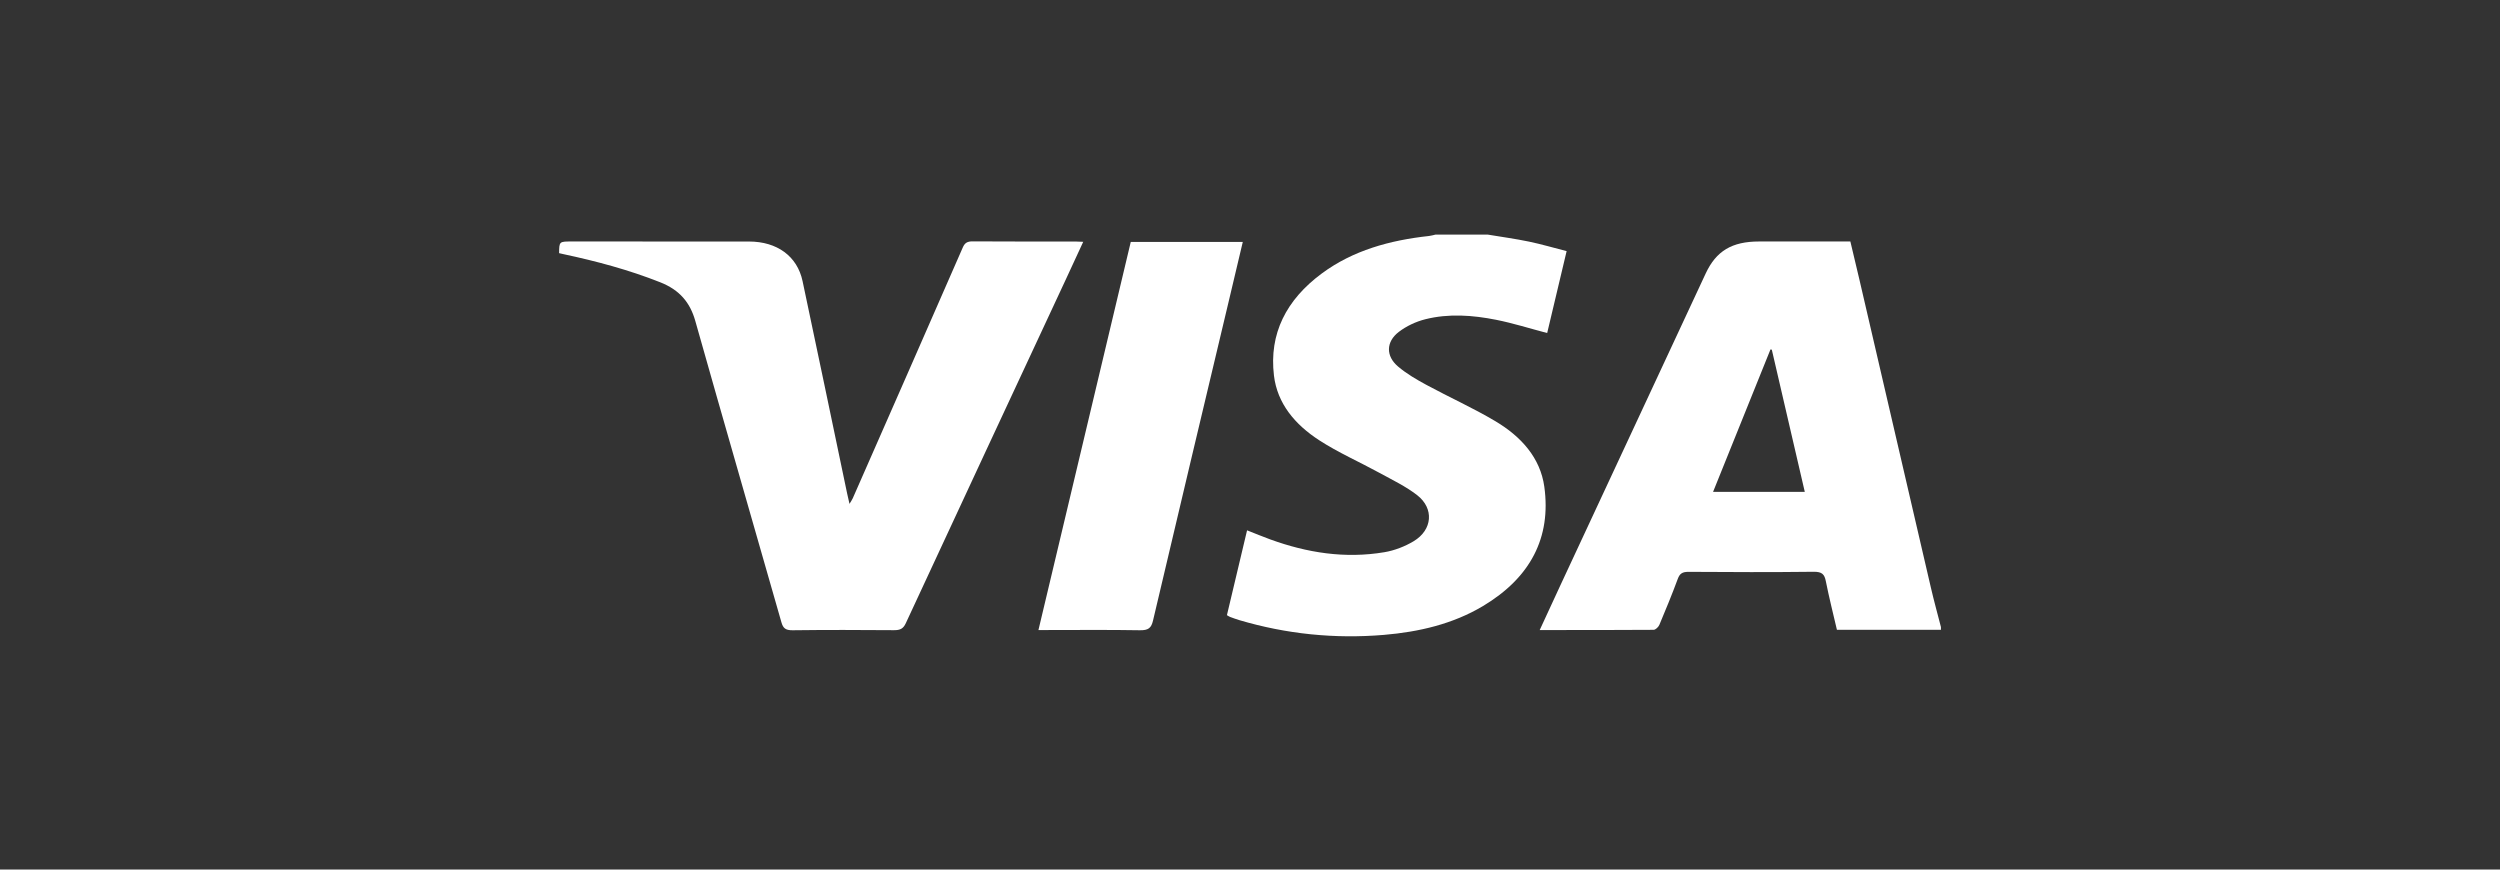
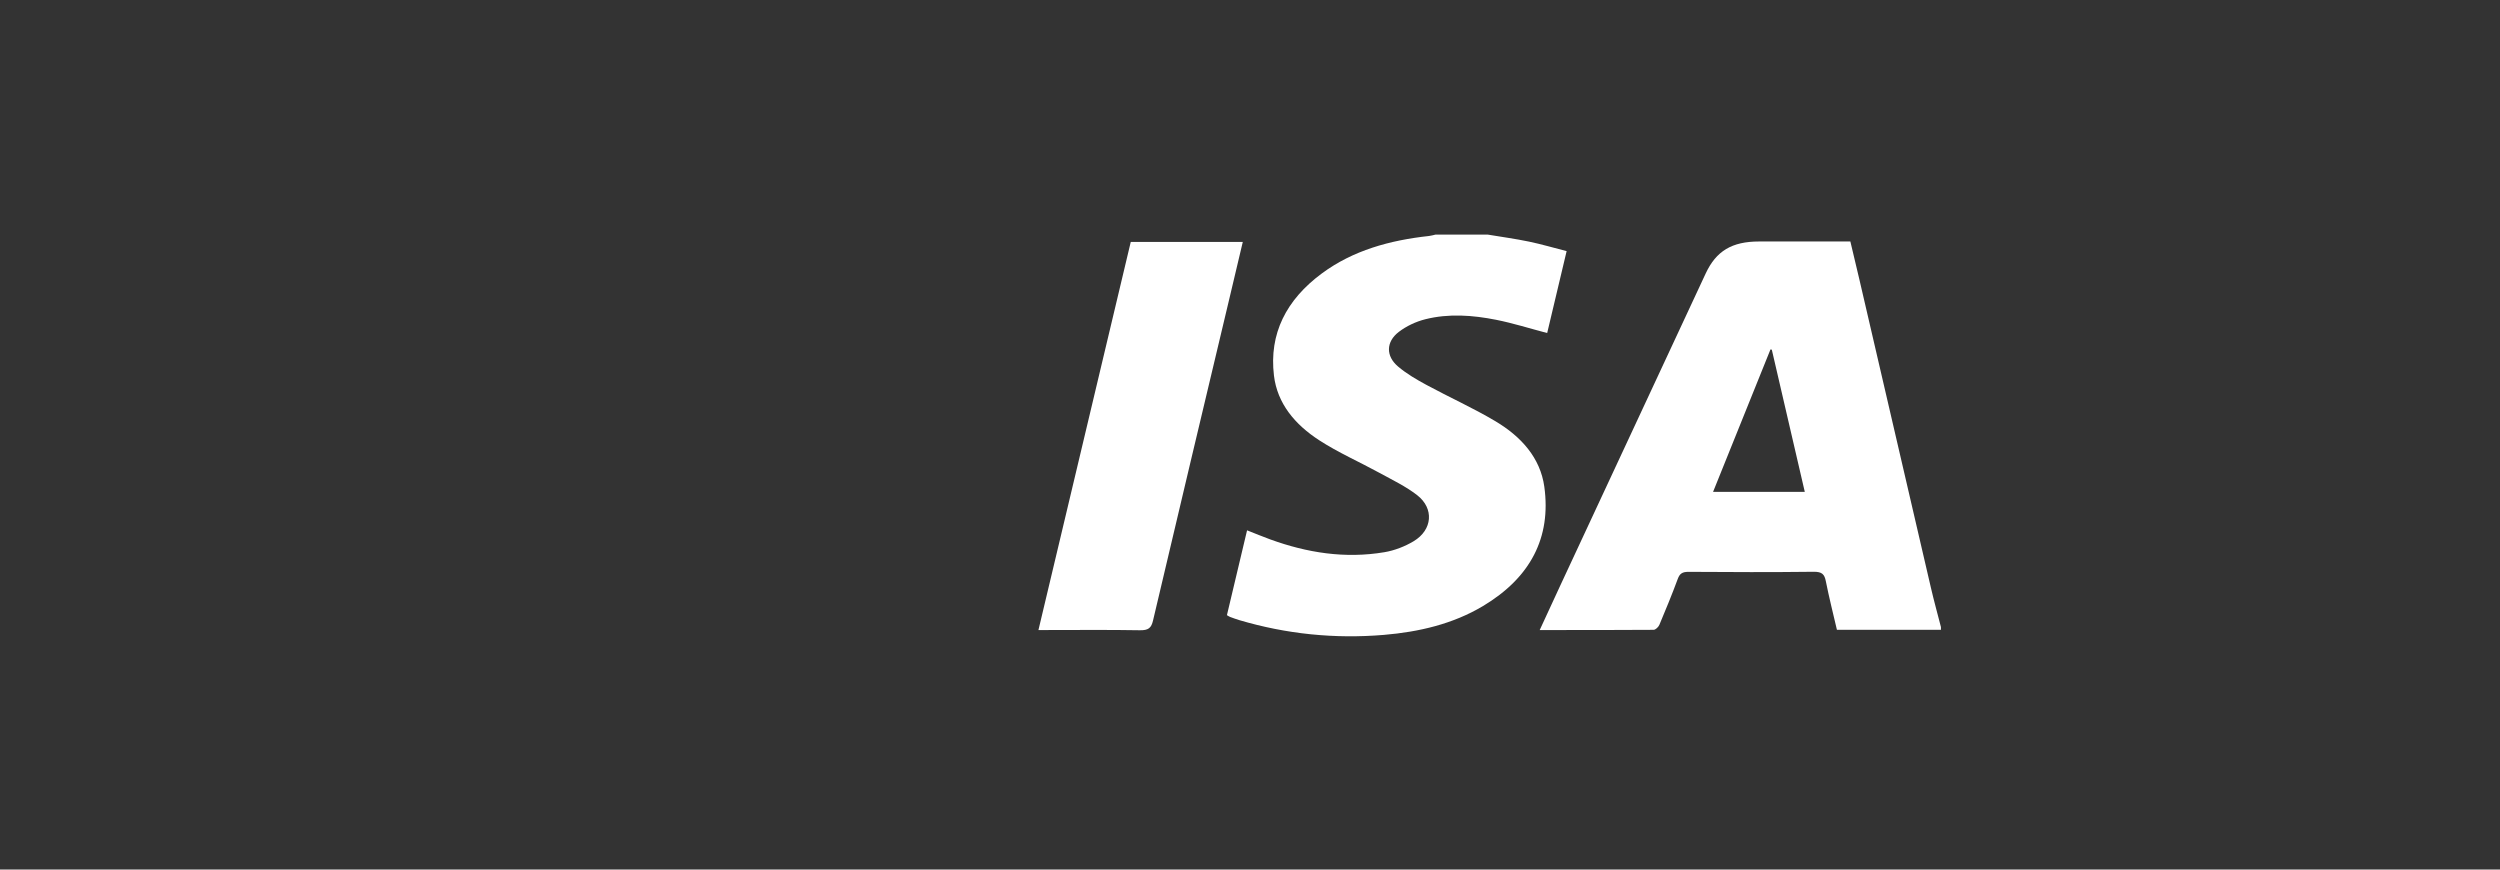
<svg xmlns="http://www.w3.org/2000/svg" width="69" height="24" viewBox="0 0 69 24" fill="none">
  <rect x="0" y="0" width="69" height="24" fill="#333333" stroke="none" />
  <path d="M53.57 17.383C52.617 17.383 51.665 17.383 50.699 17.383C50.593 16.929 50.481 16.485 50.392 16.037C50.355 15.851 50.289 15.779 50.058 15.781C48.907 15.795 47.755 15.791 46.604 15.783C46.43 15.782 46.36 15.834 46.307 15.976C46.149 16.404 45.975 16.826 45.798 17.247C45.774 17.304 45.694 17.383 45.639 17.383C44.602 17.391 43.564 17.389 42.496 17.389C42.691 16.968 42.875 16.565 43.062 16.164C44.4 13.292 45.739 10.42 47.077 7.548C47.367 6.926 47.801 6.666 48.549 6.665C49.382 6.665 50.215 6.665 51.07 6.665C51.153 7.016 51.237 7.361 51.317 7.706C51.976 10.544 52.633 13.383 53.293 16.221C53.377 16.584 53.477 16.945 53.57 17.307C53.57 17.332 53.57 17.358 53.57 17.383ZM49.812 13.575C49.506 12.255 49.204 10.953 48.902 9.651C48.89 9.649 48.878 9.647 48.865 9.644C48.339 10.95 47.813 12.255 47.281 13.575C48.14 13.575 48.963 13.575 49.812 13.575Z" fill="white" />
  <path d="M41.062 6.475C41.441 6.538 41.822 6.59 42.198 6.668C42.54 6.739 42.875 6.838 43.239 6.931C43.056 7.703 42.877 8.456 42.702 9.192C42.222 9.066 41.763 8.92 41.291 8.826C40.646 8.698 39.985 8.649 39.34 8.811C39.077 8.877 38.812 9.003 38.605 9.162C38.251 9.435 38.246 9.828 38.585 10.115C38.818 10.313 39.095 10.475 39.371 10.624C39.999 10.964 40.659 11.26 41.269 11.623C41.988 12.05 42.513 12.638 42.623 13.433C42.817 14.838 42.24 15.945 40.927 16.729C40.102 17.221 39.168 17.441 38.195 17.523C36.836 17.637 35.504 17.5 34.206 17.116C34.119 17.09 34.034 17.058 33.949 17.027C33.924 17.017 33.902 17.001 33.863 16.979C34.046 16.207 34.23 15.433 34.419 14.637C34.64 14.724 34.848 14.811 35.06 14.888C36.074 15.256 37.122 15.424 38.208 15.241C38.49 15.194 38.778 15.081 39.018 14.937C39.537 14.624 39.587 14.035 39.114 13.667C38.803 13.425 38.429 13.246 38.075 13.052C37.522 12.749 36.934 12.491 36.41 12.151C35.739 11.716 35.253 11.136 35.161 10.365C35.023 9.211 35.499 8.274 36.484 7.546C37.341 6.912 38.358 6.631 39.442 6.513C39.502 6.506 39.561 6.488 39.62 6.475C40.101 6.475 40.581 6.475 41.062 6.475Z" fill="white" />
-   <path d="M29.897 6.674C29.735 7.023 29.583 7.356 29.428 7.688C27.95 10.859 26.471 14.03 24.999 17.203C24.929 17.354 24.843 17.394 24.673 17.393C23.74 17.386 22.808 17.383 21.875 17.395C21.677 17.397 21.613 17.335 21.567 17.175C20.777 14.403 19.973 11.635 19.191 8.861C19.048 8.352 18.761 8.004 18.222 7.791C17.359 7.449 16.463 7.209 15.549 7.014C15.509 7.005 15.469 6.996 15.431 6.987C15.435 6.665 15.435 6.665 15.775 6.665C17.407 6.665 19.04 6.665 20.672 6.666C21.446 6.666 22.005 7.07 22.151 7.76C22.566 9.711 22.971 11.664 23.38 13.616C23.398 13.702 23.419 13.787 23.446 13.907C23.488 13.835 23.518 13.795 23.537 13.751C24.551 11.445 25.565 9.138 26.573 6.83C26.628 6.704 26.696 6.661 26.847 6.662C27.794 6.669 28.741 6.665 29.688 6.666C29.749 6.666 29.81 6.671 29.897 6.674Z" fill="white" />
  <path d="M28.661 17.389C29.513 13.805 30.36 10.245 31.209 6.677C32.241 6.677 33.262 6.677 34.301 6.677C34.173 7.22 34.047 7.753 33.92 8.286C33.219 11.234 32.516 14.181 31.823 17.129C31.775 17.334 31.695 17.399 31.458 17.395C30.611 17.38 29.763 17.389 28.915 17.389C28.839 17.389 28.763 17.389 28.661 17.389Z" fill="white" />
</svg>